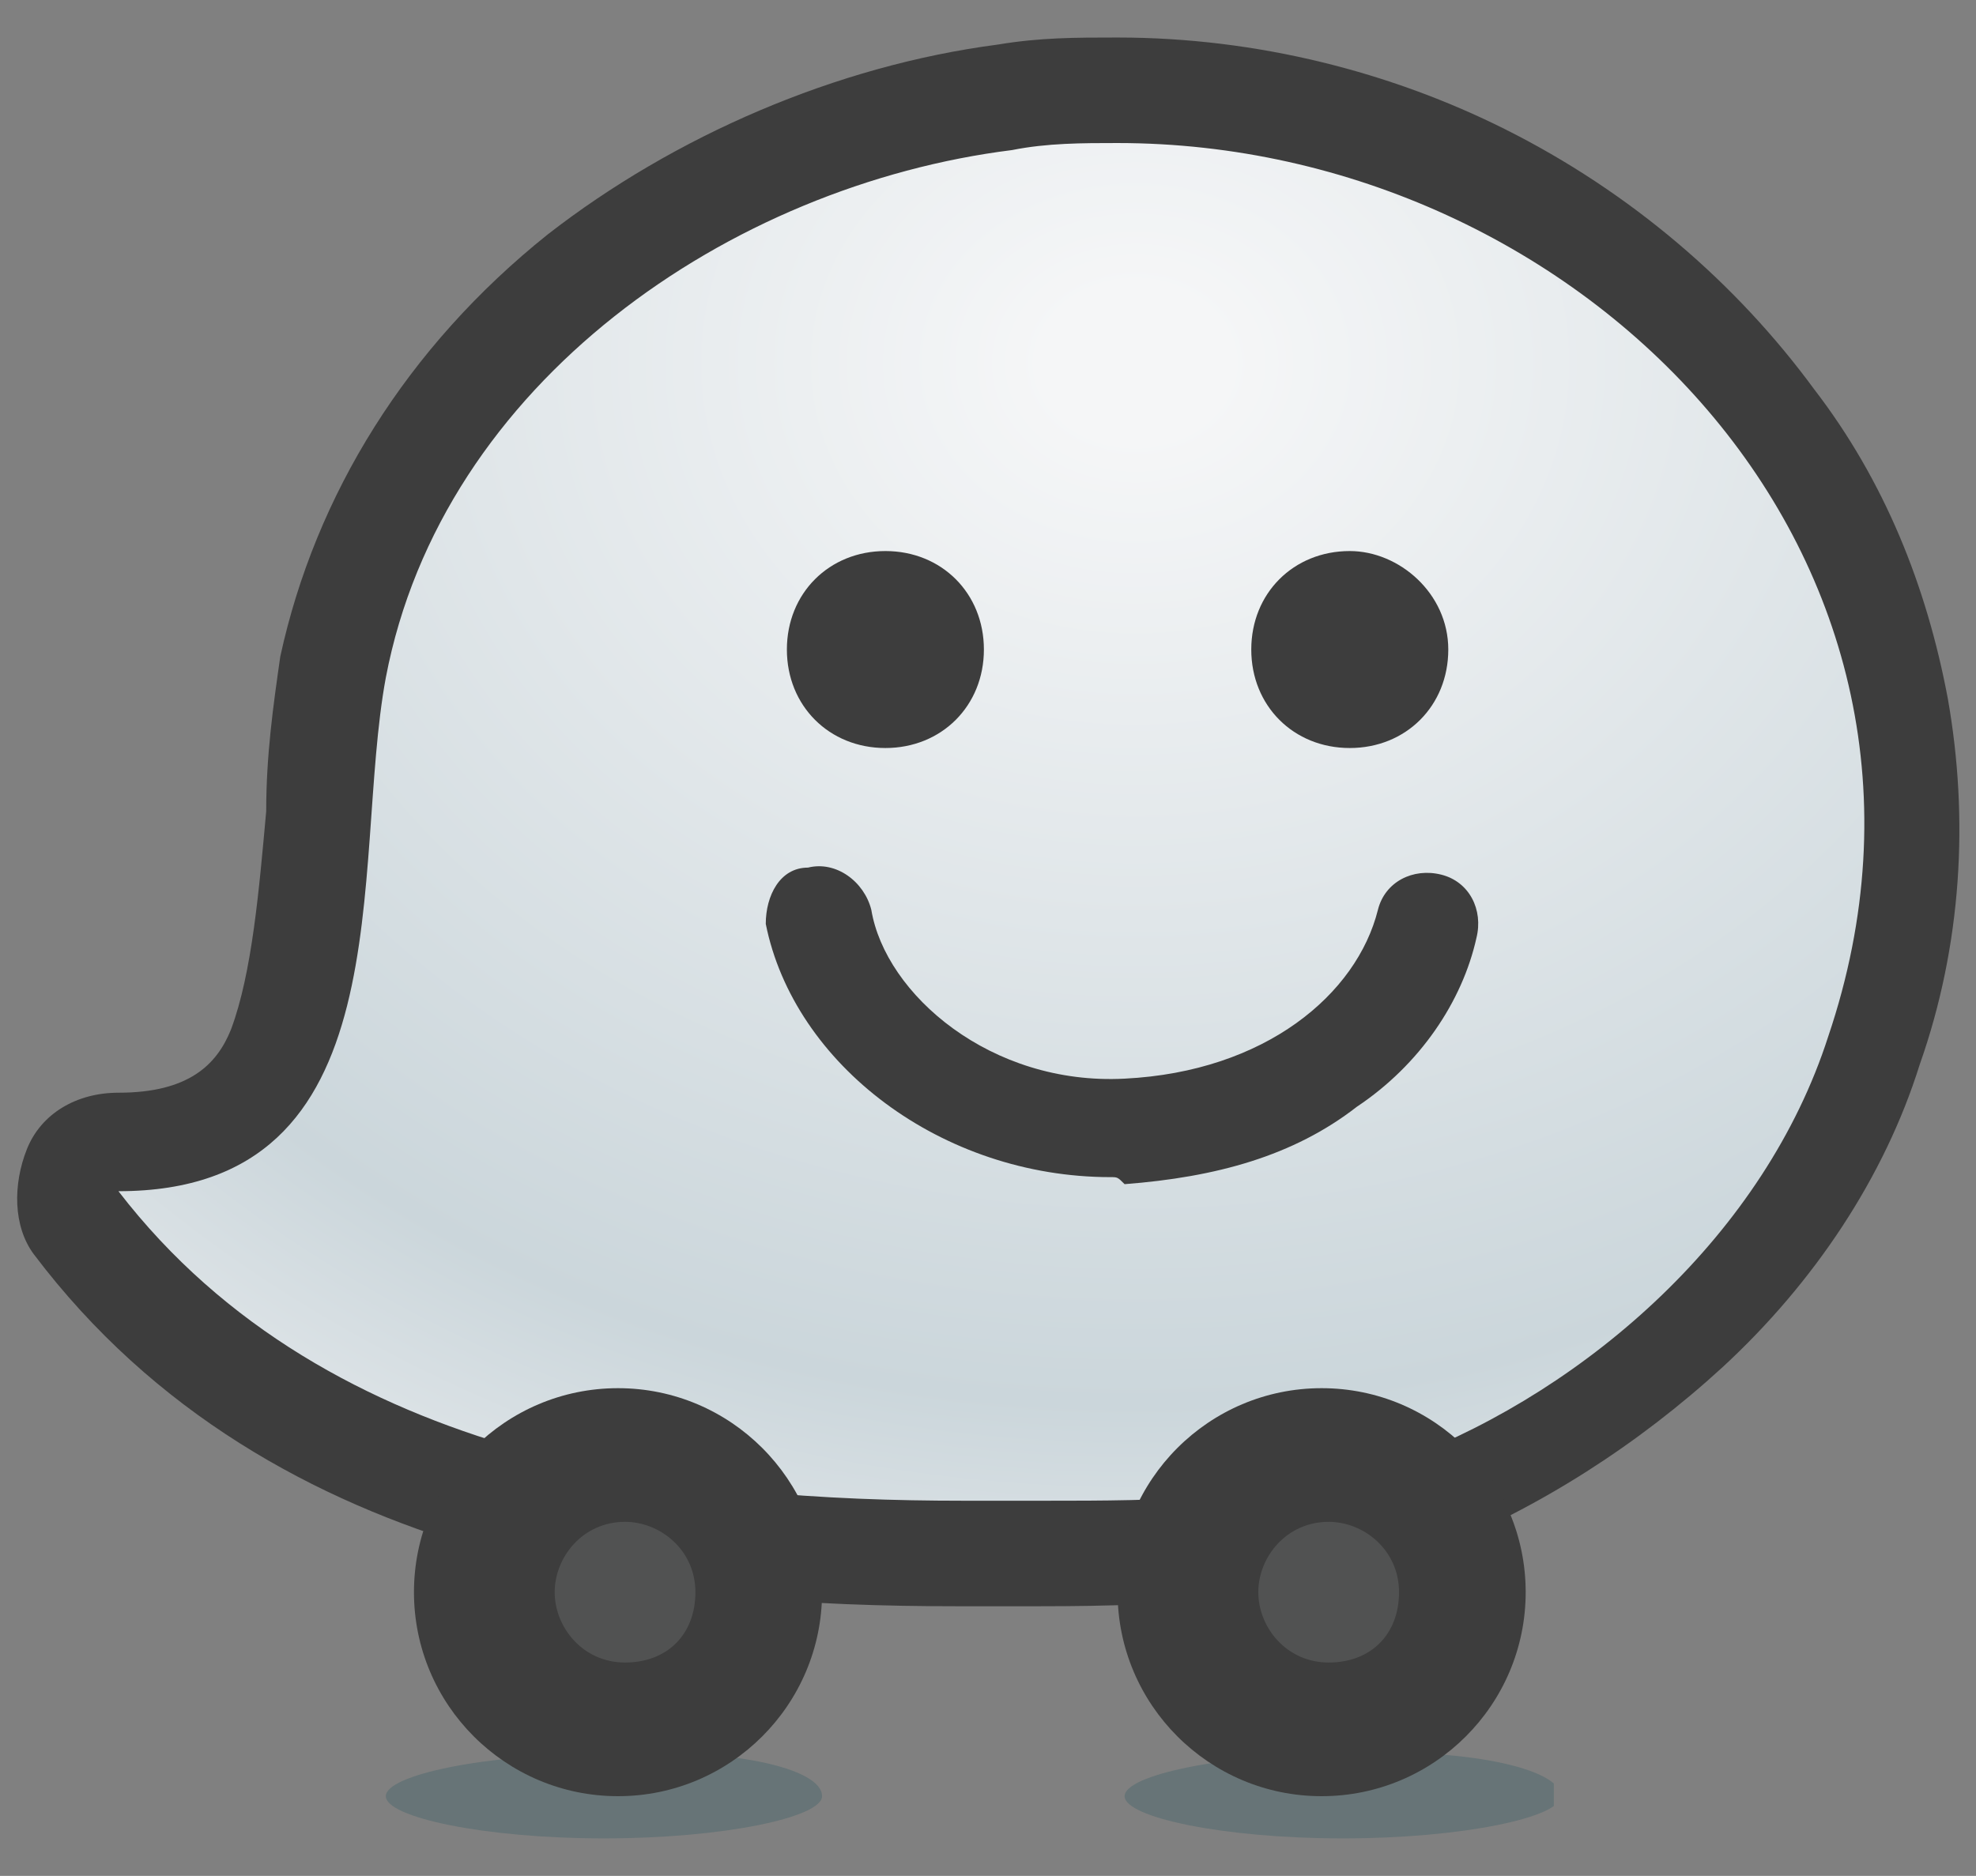
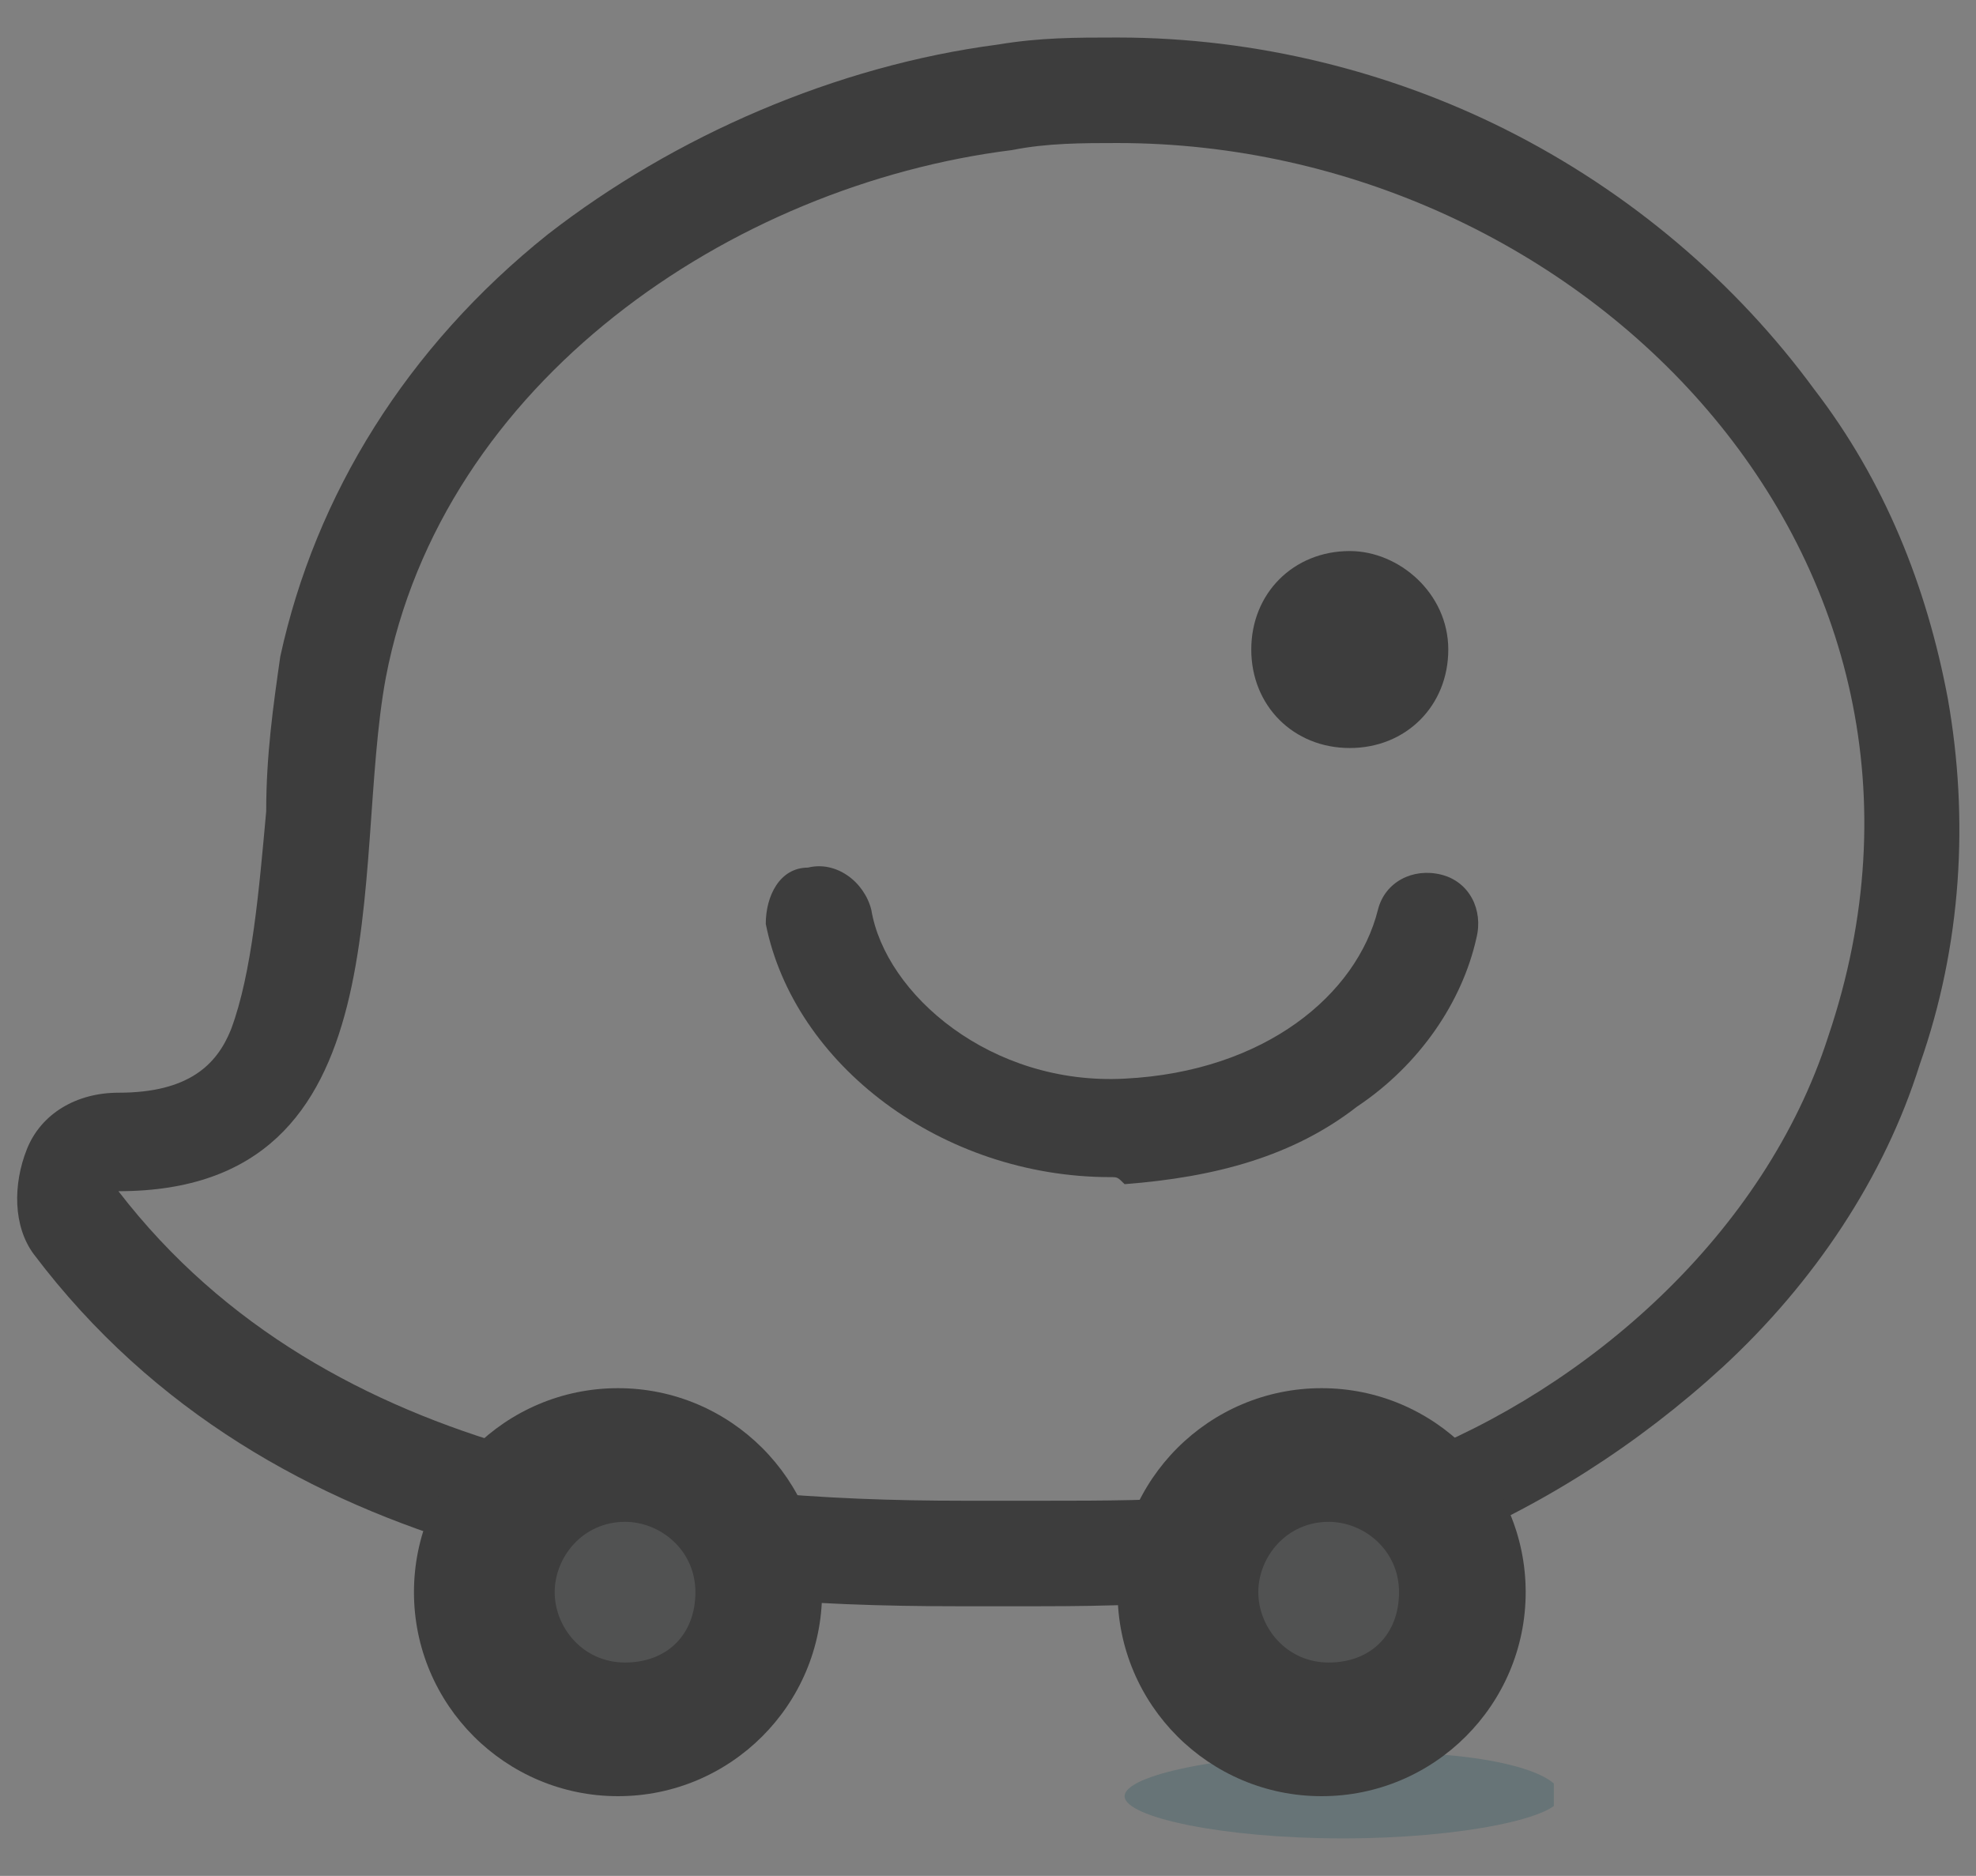
<svg xmlns="http://www.w3.org/2000/svg" xmlns:xlink="http://www.w3.org/1999/xlink" version="1.1" id="Calque_1" x="0px" y="0px" viewBox="216.5 70.5 168.5 160" enable-background="new 216.5 70.5 168.5 160" xml:space="preserve">
  <rect x="216.5" y="70.5" width="168.5" height="160" fill="#808080" stroke="none" />
  <g>
    <g opacity="0.3">
      <g>
        <g>
          <defs>
            <rect id="SVGID_1_" x="311.8" y="219.5" width="37.2" height="7.8" />
          </defs>
          <clipPath id="SVGID_2_">
            <use xlink:href="#SVGID_1_" overflow="visible" />
          </clipPath>
          <path clip-path="url(#SVGID_2_)" fill="#2B5860" d="M349.6,223.7c0,1.8-8.4,3.6-18.6,3.6s-18.6-1.8-18.6-3.6      c0-1.8,8.4-3.6,18.6-3.6C341.2,219.5,349.6,221.3,349.6,223.7" />
        </g>
      </g>
    </g>
    <g opacity="0.3">
      <g>
        <g>
          <defs>
-             <rect id="SVGID_3_" x="249.4" y="219.5" width="37.2" height="7.8" />
-           </defs>
+             </defs>
          <clipPath id="SVGID_4_">
            <use xlink:href="#SVGID_3_" overflow="visible" />
          </clipPath>
-           <path clip-path="url(#SVGID_4_)" fill="#2B5860" d="M286.6,223.7c0,1.8-8.4,3.6-18.6,3.6c-10.2,0-18.6-1.8-18.6-3.6      c0-1.8,8.4-3.6,18.6-3.6C278.8,219.5,286.6,221.3,286.6,223.7" />
+           <path clip-path="url(#SVGID_4_)" fill="#2B5860" d="M286.6,223.7c-10.2,0-18.6-1.8-18.6-3.6      c0-1.8,8.4-3.6,18.6-3.6C278.8,219.5,286.6,221.3,286.6,223.7" />
        </g>
      </g>
    </g>
    <g>
      <g>
        <defs>
-           <path id="SVGID_5_" d="M302.2,78.5c-13.2,1.8-25.8,7.2-36,15c-11.4,9-18.6,20.4-21,33c-0.6,3.6-1.2,7.8-1.2,12.6      c-1.2,17.4-3,28.2-17.4,28.2c-1.8,0-3,1.2-4.2,2.4c-0.6,1.2-0.6,3,0.6,4.8c19.2,25.2,52.2,28.2,75,28.2c0.6,0,1.2,0,1.8,0      s0.6,0,1.2,0c0.6,0,1.2,0,1.8,0s1.8,0,2.4,0c10.8,0,22.2-0.6,32.4-4.2c18-6.6,33-21.6,39-38.4c6-18.6,3.6-37.8-7.8-53.4      c-12.6-17.4-34.2-28.2-57-28.2C308.8,77.9,305.2,78.5,302.2,78.5" />
-         </defs>
+           </defs>
        <clipPath id="SVGID_6_">
          <use xlink:href="#SVGID_5_" overflow="visible" />
        </clipPath>
        <radialGradient id="SVGID_7_" cx="-357.64" cy="143.614" r="0.164" gradientTransform="matrix(-4.226 716.551 -976.366 -5.758 139025.859 257197.234)" gradientUnits="userSpaceOnUse">
          <stop offset="0" style="stop-color:#F5F6F7" />
          <stop offset="5.227270e-002" style="stop-color:#F5F6F7" />
          <stop offset="0.736" style="stop-color:#CBD6DB" />
          <stop offset="1" style="stop-color:#EDEFF1" />
        </radialGradient>
-         <polygon clip-path="url(#SVGID_6_)" fill="url(#SVGID_7_)" points="383.8,77.9 383.2,203.9 221.2,202.7 221.8,77.3    " />
      </g>
    </g>
    <g>
      <path fill="#3D3D3D" d="M311.8,82.7c39.6,0,74.4,35.4,60.6,76.2c-5.4,16.8-20.4,30-36,36c-10.2,3.6-21.6,3.6-30.6,3.6    c-1.8,0-3,0-4.2,0c-0.6,0-1.2,0-1.2,0c-0.6,0-1.2,0-1.8,0c-22.8,0-54-3-72-26.4c24.6,0,19.8-27.6,22.8-43.8    c4.8-25.2,29.4-42,53.4-45C305.8,82.7,308.8,82.7,311.8,82.7 M311.8,73.7c-3.6,0-6.6,0-10.2,0.6c-13.8,1.8-27.6,7.8-38.4,16.2    c-12,9.6-19.8,22.2-22.8,36c-0.6,4.2-1.2,8.4-1.2,13.2c-0.6,6.6-1.2,13.8-3,18.6c-1.2,3-3.6,5.4-9.6,5.4c-3.6,0-6.6,1.8-7.8,4.8    s-1.2,6.6,0.6,9c20.4,27,54.6,30,78.6,30c0.6,0,1.2,0,1.8,0s0.6,0,1.2,0c0.6,0,1.2,0,1.8,0s1.8,0,2.4,0c11.4,0,22.8-0.6,33.6-4.8    c9-3.6,17.4-9,24.6-15.6c7.8-7.2,13.8-16.2,16.8-25.8c3.6-10.2,4.2-21,2.4-31.2c-1.8-9.6-5.4-18.6-11.4-26.4    c-6.6-9-15.6-16.8-26.4-22.2C335.2,76.7,323.8,73.7,311.8,73.7" />
-       <path fill="#3D3D3D" d="M300.4,125.9c0,4.8-3.6,8.4-8.4,8.4c-4.8,0-8.4-3.6-8.4-8.4s3.6-8.4,8.4-8.4    C296.8,117.5,300.4,121.1,300.4,125.9" />
      <path fill="#3D3D3D" d="M340,125.9c0,4.8-3.6,8.4-8.4,8.4c-4.8,0-8.4-3.6-8.4-8.4s3.6-8.4,8.4-8.4    C335.8,117.5,340,121.1,340,125.9" />
      <path fill="#3D3D3D" d="M311.2,170.9c-14.4,0-27-9.6-29.4-21.6c0-2.4,1.2-4.8,3.6-4.8c2.4-0.6,4.8,1.2,5.4,3.6    c1.2,7.2,10.2,15,21.6,14.4c12-0.6,19.8-7.2,21.6-14.4c0.6-2.4,3-3.6,5.4-3c2.4,0.6,3.6,3,3,5.4c-1.2,5.4-4.8,10.8-10.2,14.4    c-5.4,4.2-12,6-19.8,6.6C311.8,170.9,311.8,170.9,311.2,170.9" />
      <path fill="#3D3D3D" d="M251.8,206.3c0-9.6,7.8-17.4,17.4-17.4s17.4,7.8,17.4,17.4s-7.8,17.4-17.4,17.4S251.8,215.9,251.8,206.3" />
      <path fill="#515252" d="M263.8,206.3c0-3,2.4-6,6-6c3,0,6,2.4,6,6s-2.4,6-6,6S263.8,209.3,263.8,206.3" />
      <path fill="#3D3D3D" d="M311.8,206.3c0-9.6,7.8-17.4,17.4-17.4s17.4,7.8,17.4,17.4s-7.8,17.4-17.4,17.4S311.8,215.9,311.8,206.3" />
      <path fill="#515252" d="M323.8,206.3c0-3,2.4-6,6-6c3,0,6,2.4,6,6s-2.4,6-6,6S323.8,209.3,323.8,206.3" />
    </g>
  </g>
</svg>